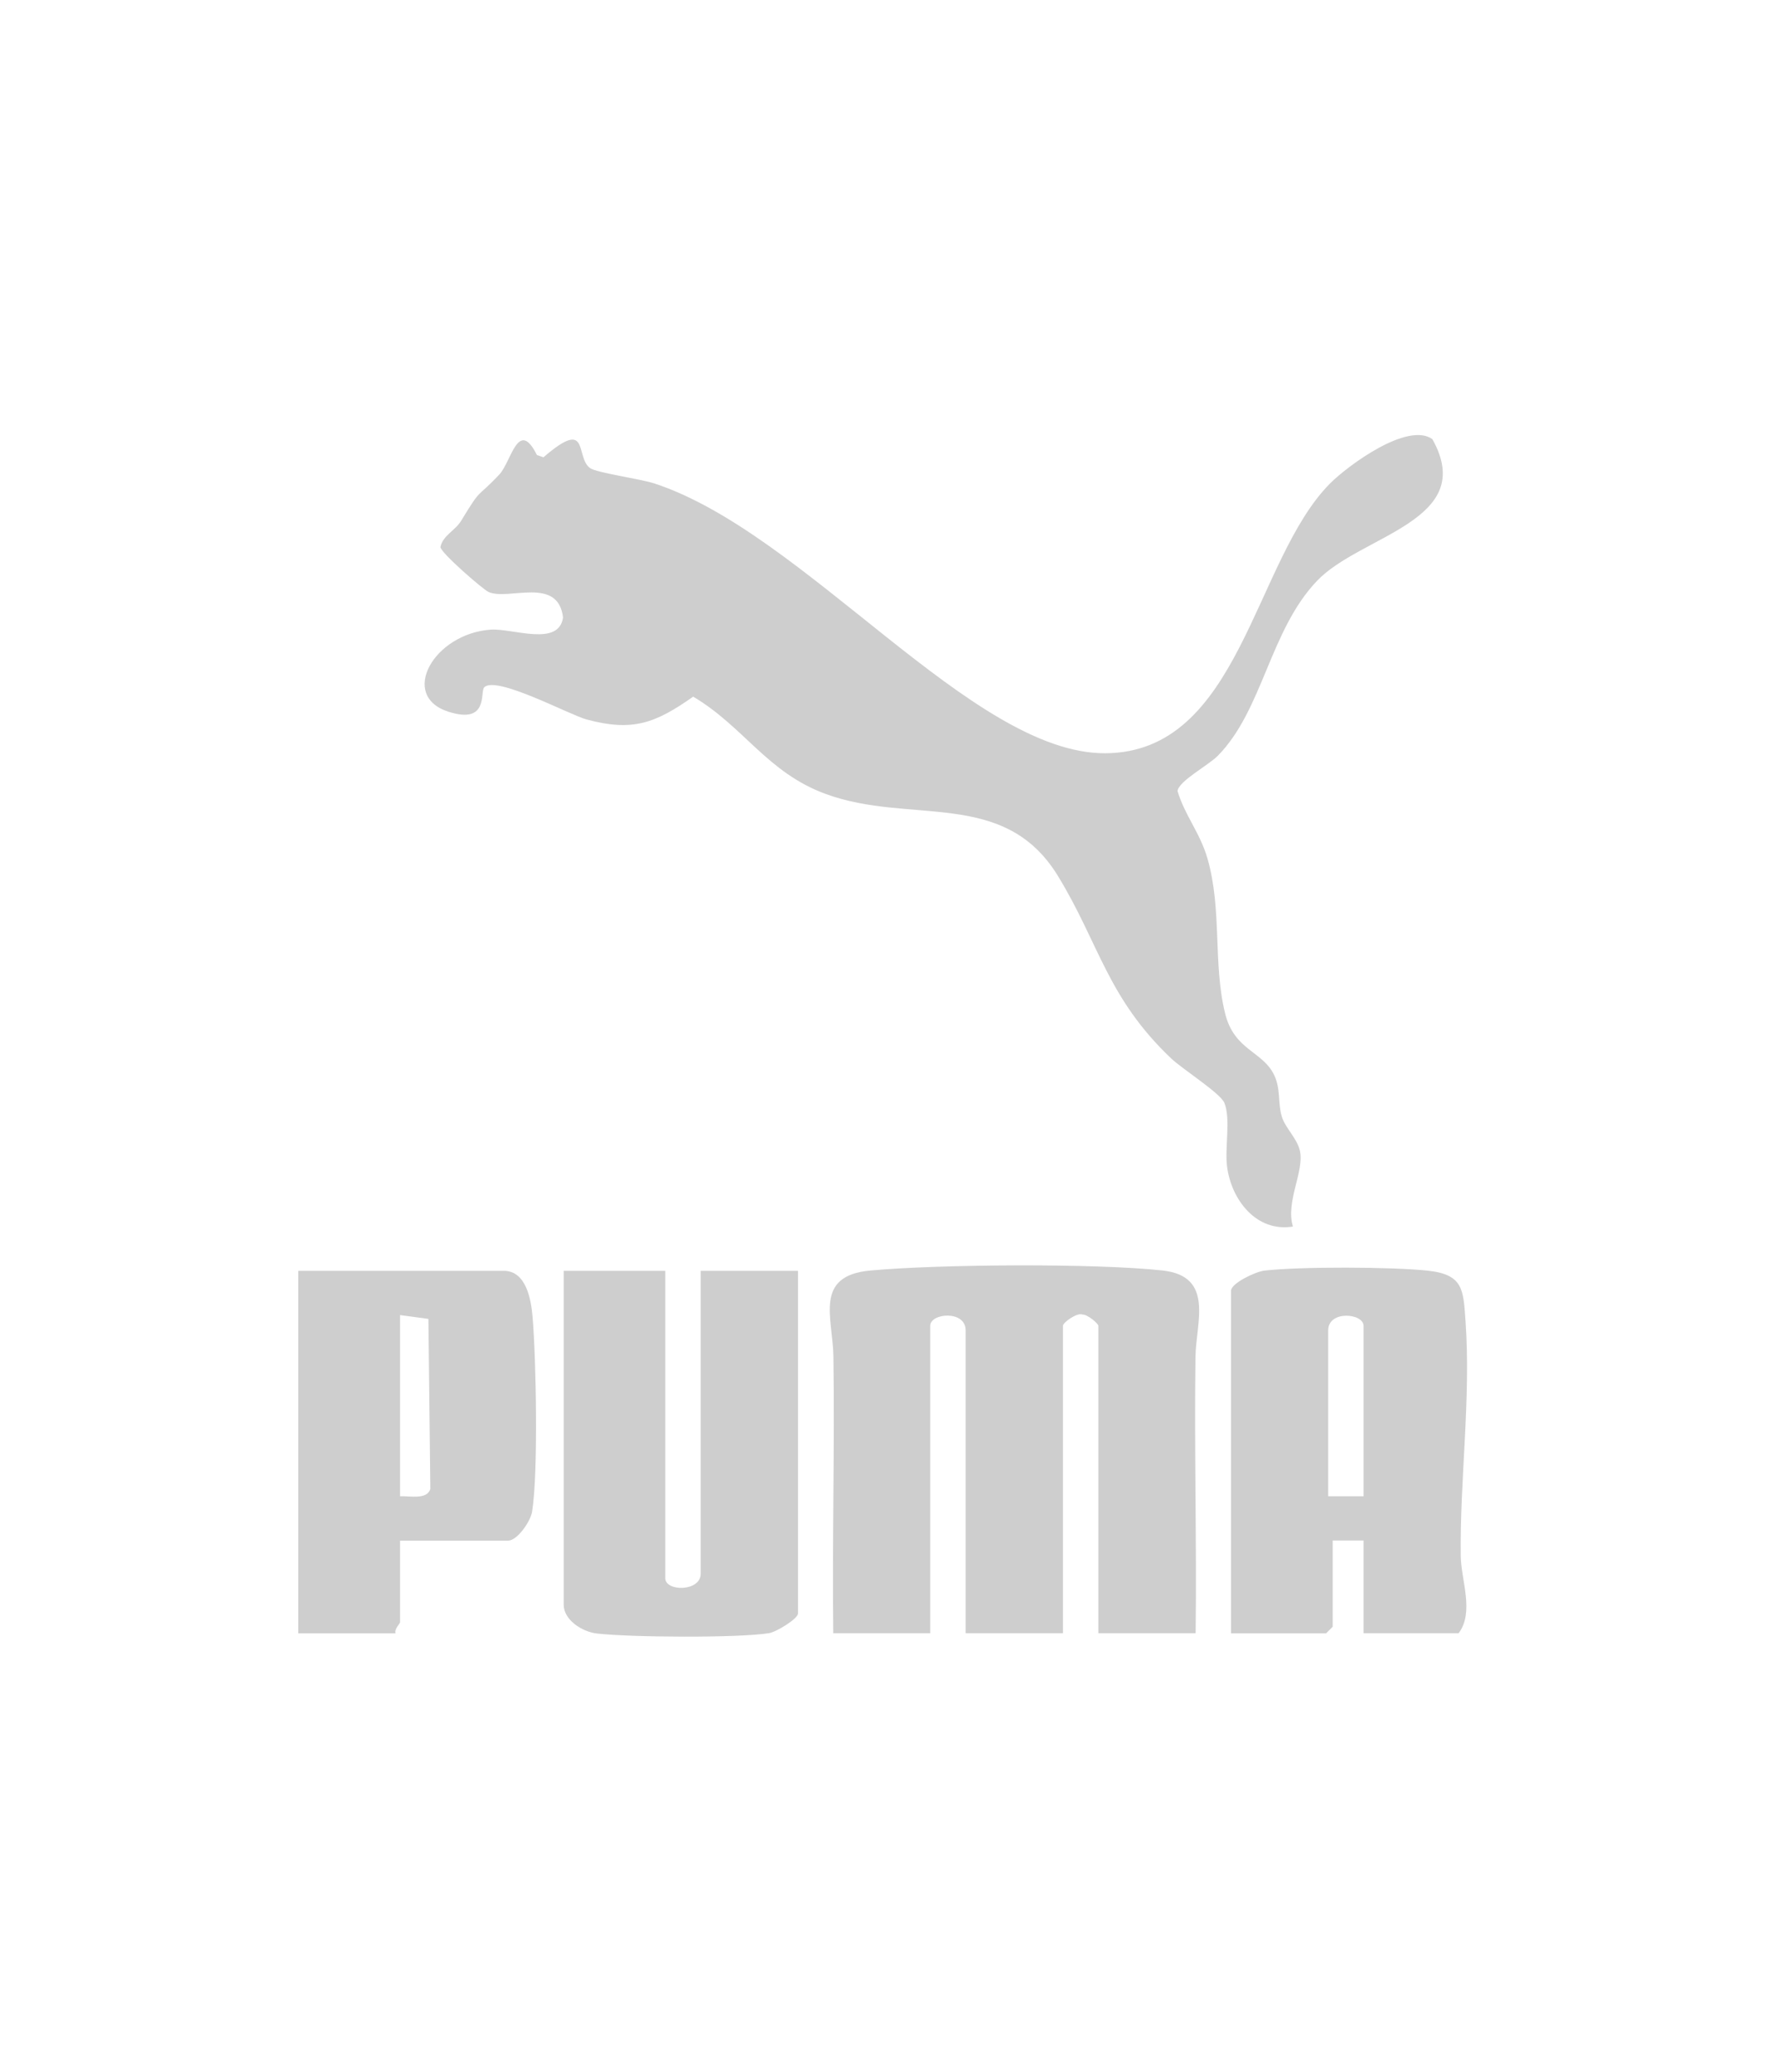
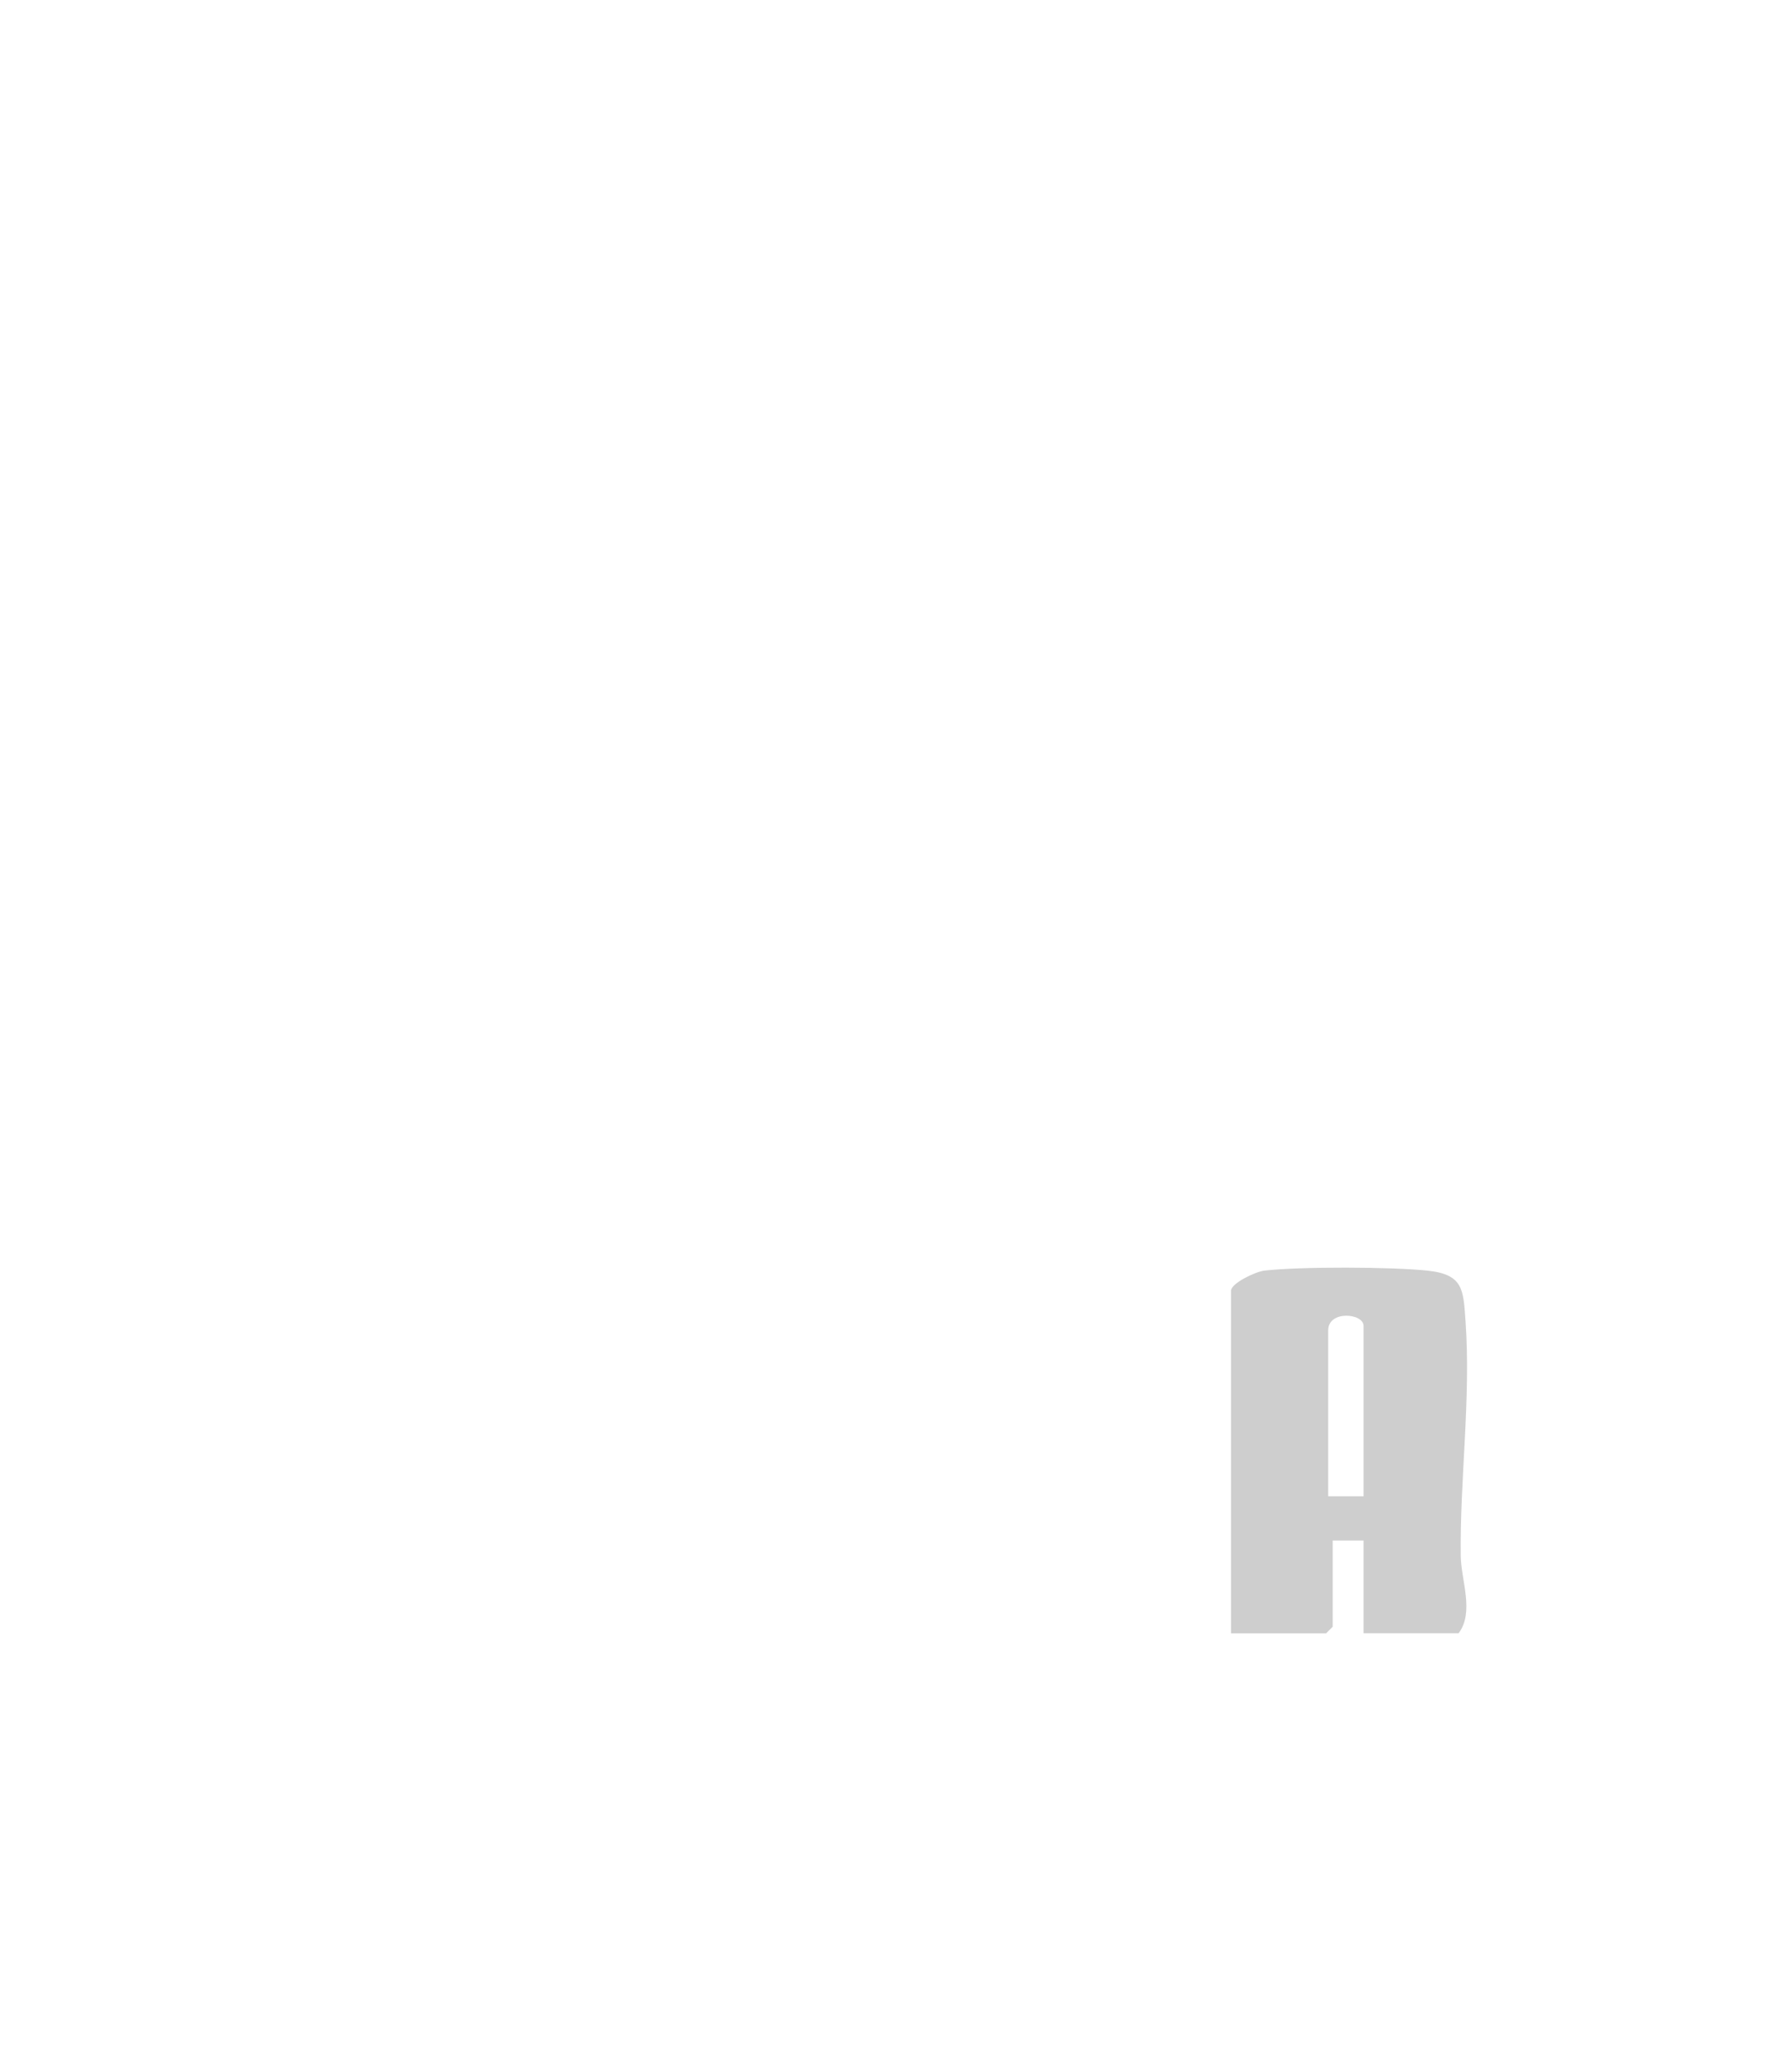
<svg xmlns="http://www.w3.org/2000/svg" id="Ebene_1" version="1.1" viewBox="0 0 111.06 129.21">
  <defs>
    <style>
      .st0 {
        fill: #cecece;
      }
    </style>
  </defs>
-   <path class="st0" d="M80.67,76.5c-2.29.37-3.85-1.68-4.11-3.75-.15-1.17.24-2.99-.17-3.97-.25-.6-2.64-2.12-3.31-2.76-4.01-3.8-4.49-7.17-7.08-11.4-3.36-5.47-9.19-3.16-14.48-5.1-3.66-1.34-5.11-4.2-8.27-6.07-2.36,1.66-3.78,2.2-6.66,1.42-1.07-.29-5.64-2.76-6.38-2-.27.28.3,2.33-2.23,1.52-3.1-.99-.93-4.87,2.64-5.12,1.37-.09,4.25,1.09,4.51-.76-.31-2.6-3.42-1.03-4.65-1.59-.35-.16-2.97-2.43-3-2.8.15-.73.92-1.02,1.3-1.65,1.3-2.15.92-1.33,2.37-2.87.75-.79,1.18-3.56,2.35-1.22l.41.14c2.92-2.52,1.96-.02,2.9.67.41.3,3.12.67,4.01.96,9.43,3.08,19.82,16.85,28.12,16.83,8.45-.02,9.27-12.03,14.05-16.83,1.13-1.13,4.84-3.86,6.38-2.76,2.86,5.1-4.47,5.97-7.2,8.84-2.96,3.11-3.37,8.05-6.19,10.91-.58.59-2.45,1.58-2.51,2.2.47,1.55,1.4,2.59,1.87,4.21.92,3.21.33,6.55,1.1,9.66.57,2.31,2.34,2.34,3.06,3.84.42.89.22,1.72.47,2.57.21.73.98,1.39,1.14,2.18.27,1.27-.91,3.16-.44,4.7Z" />
-   <path class="st0" d="M51.99,101.87c-.07-5.74.09-11.5.01-17.25-.03-2.41-1.26-5.06,2.32-5.38,4.28-.39,14.02-.46,18.22,0,3.25.36,2.08,3.25,2.05,5.37-.08,5.75.08,11.5.01,17.25h-6.07v-19.17c0-.14-.69-.72-.98-.7-.35-.15-1.23.5-1.23.7v19.17h-6.07v-18.89c0-1.27-2.21-1.08-2.21-.28v19.17h-6.07Z" />
  <path class="st0" d="M85.08,101.87v-5.79h-1.93v5.38l-.41.41h-5.93v-21.37c0-.46,1.51-1.18,2.06-1.25,2.22-.26,7.97-.24,10.21,0s2.22,1.2,2.36,3.16c.34,4.81-.36,9.91-.3,14.64.02,1.49.86,3.5-.13,4.81h-5.93ZM85.08,93.32v-10.62c0-.8-2.21-1-2.21.28v10.34h2.21Z" />
-   <path class="st0" d="M41.51,79.26v19.17c0,.85,2.21.85,2.21-.28v-18.89h6.07v21.37c0,.33-1.34,1.15-1.81,1.23-1.94.31-8.71.26-10.75.02-.91-.11-2.06-.84-2.06-1.8v-20.82h6.34Z" />
-   <path class="st0" d="M24.96,96.08v5.1c0,.09-.37.42-.28.69h-6.07v-22.61h12.82c1.41,0,1.71,1.81,1.8,2.89.22,2.63.36,9.68-.03,12.13-.1.62-.93,1.81-1.5,1.81h-6.76ZM24.96,82.01v11.31c.59-.03,1.67.24,1.89-.45l-.12-10.61-1.77-.24Z" />
</svg>